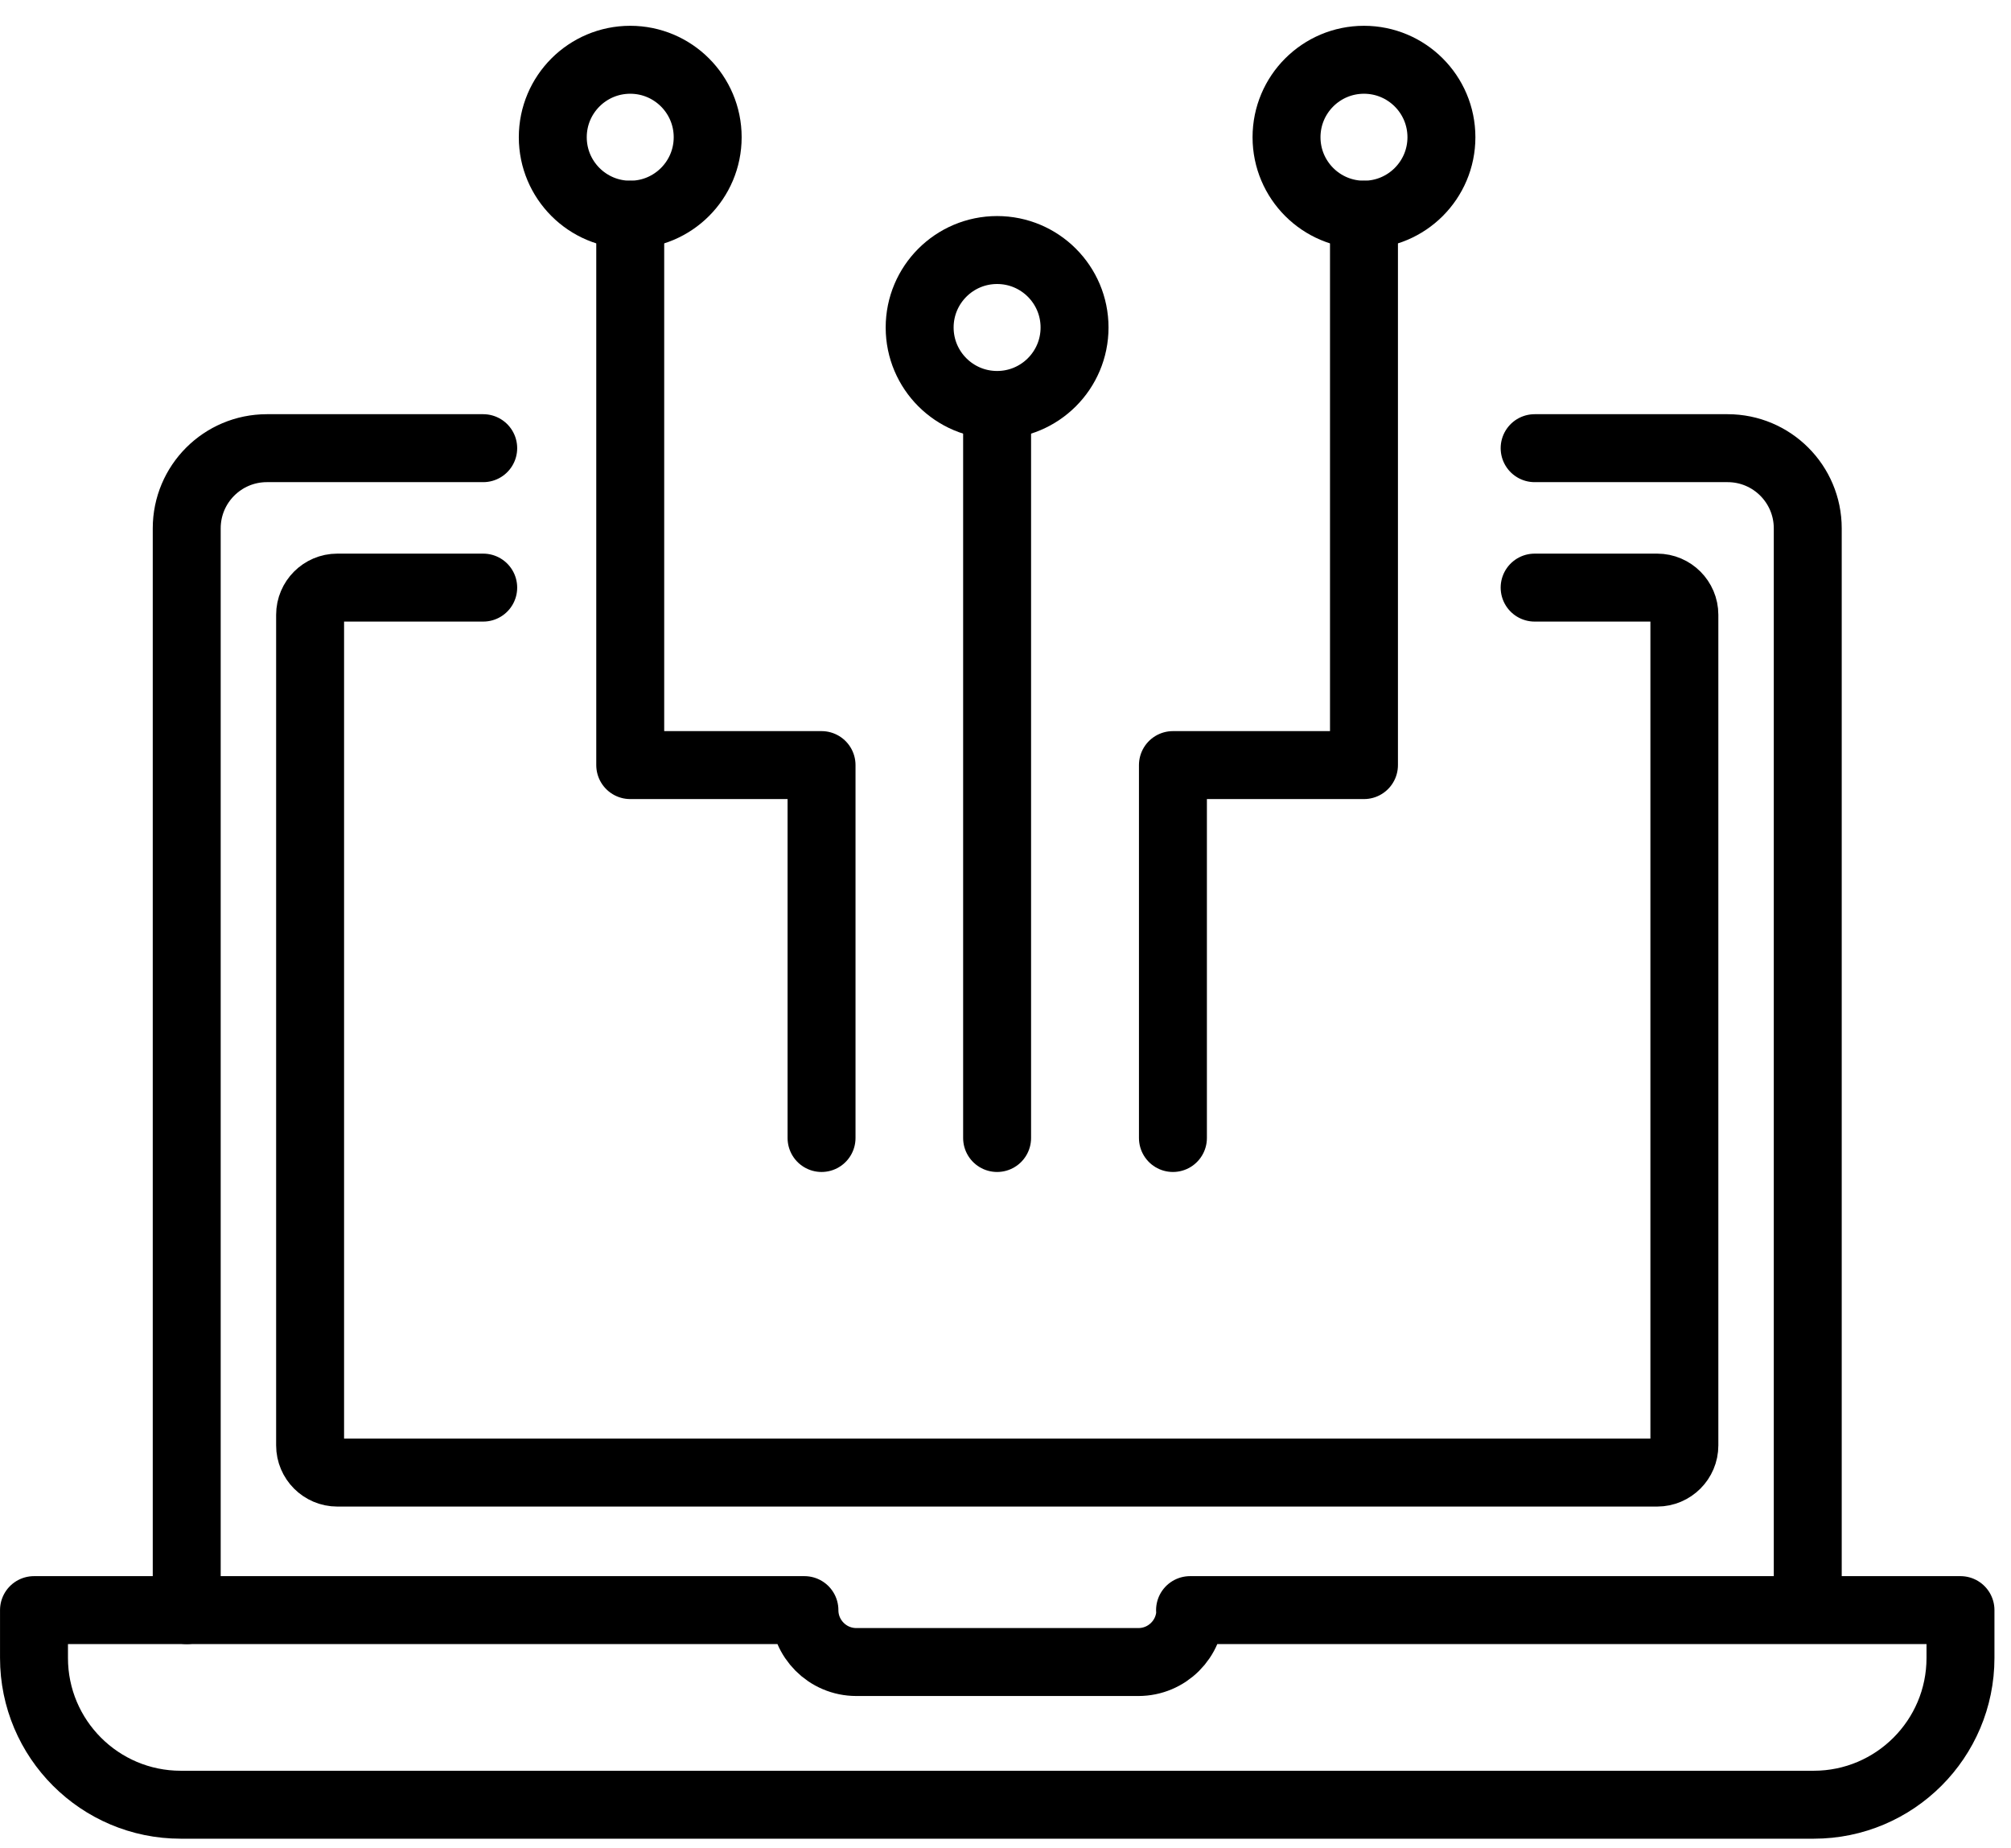
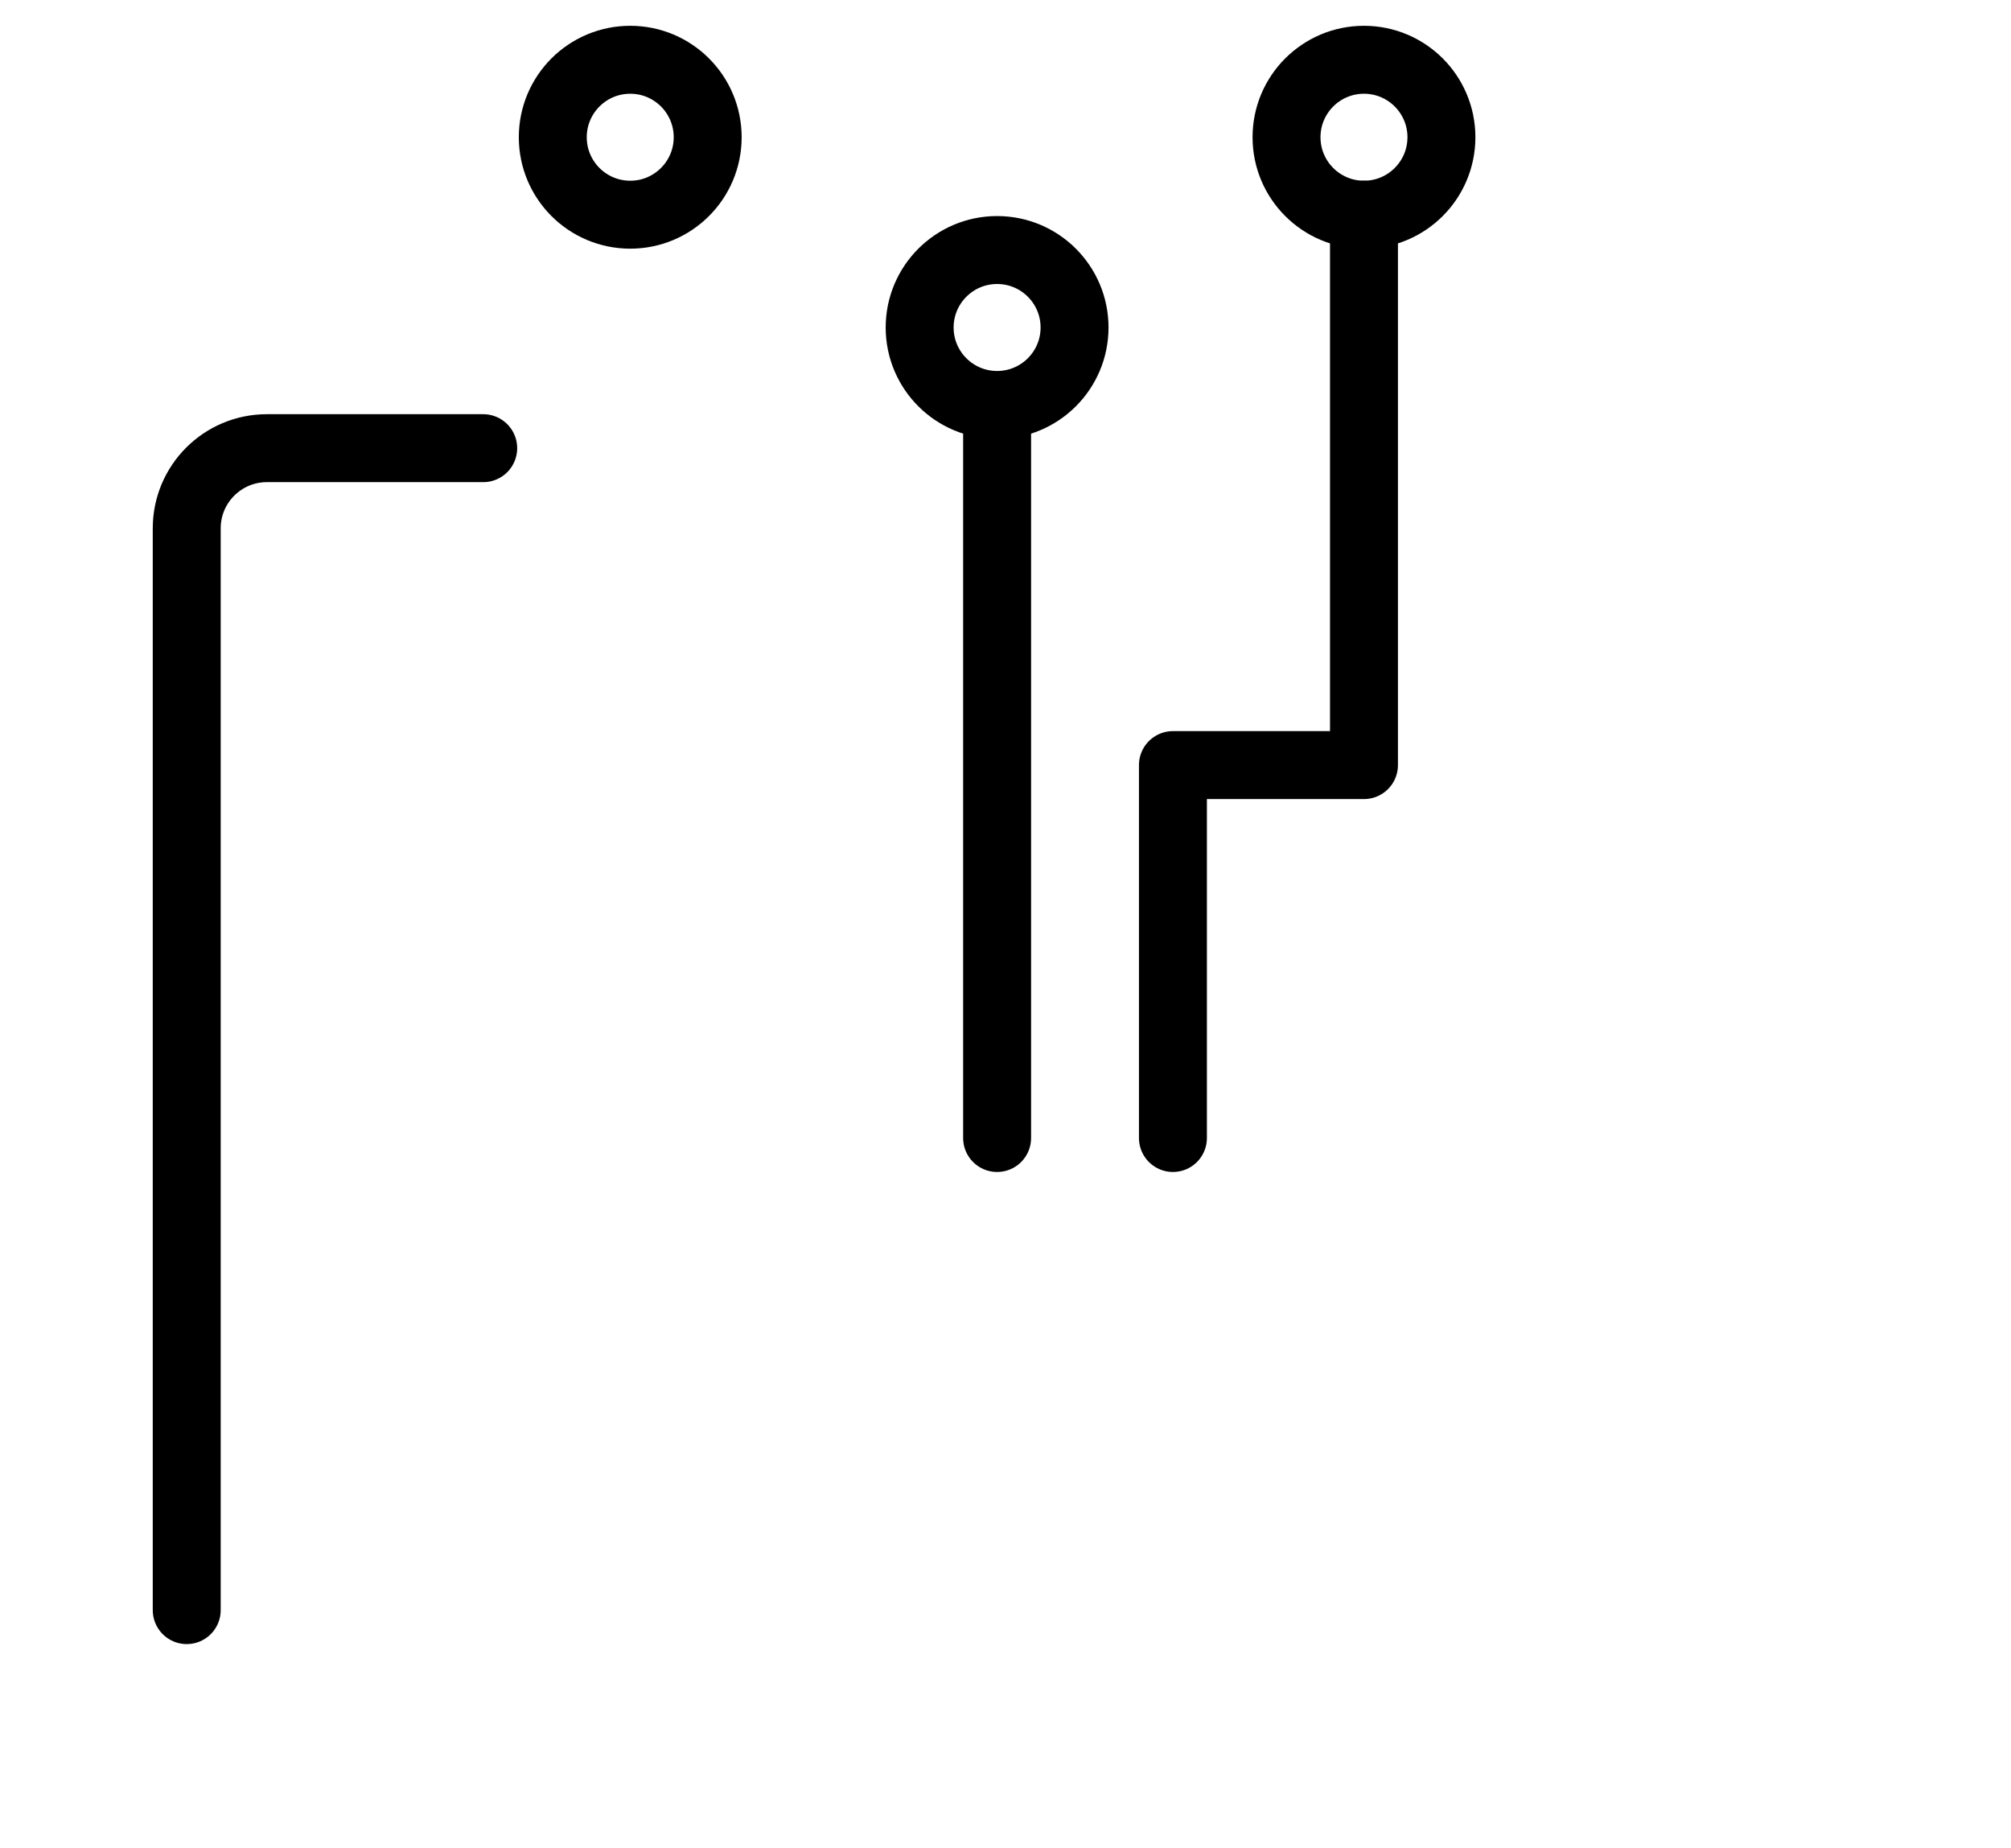
<svg xmlns="http://www.w3.org/2000/svg" width="74" height="68" viewBox="0 0 74 68" fill="none">
-   <path d="M56.471 16.489H63.571C65.201 16.489 66.521 17.809 66.521 19.439V58.249" stroke="black" stroke-width="2.5" stroke-linecap="round" stroke-linejoin="round" />
  <path d="M6.871 59.239V19.439C6.871 17.809 8.191 16.489 9.821 16.489H17.781" stroke="black" stroke-width="2.5" stroke-linecap="round" stroke-linejoin="round" />
-   <path d="M56.471 21.619H60.981C61.531 21.619 61.981 22.069 61.981 22.619V53.179C61.981 53.729 61.531 54.179 60.981 54.179H12.411C11.861 54.179 11.411 53.729 11.411 53.179V22.619C11.411 22.069 11.861 21.619 12.411 21.619H17.781" stroke="black" stroke-width="2.5" stroke-linecap="round" stroke-linejoin="round" />
-   <path d="M43.791 59.239H72.141V60.999C72.141 63.979 69.721 66.399 66.741 66.399H6.651C3.671 66.399 1.251 63.979 1.251 60.999V59.239H29.601C29.601 60.289 30.451 61.149 31.511 61.149H41.891C42.941 61.149 43.801 60.299 43.801 59.239" stroke="black" stroke-width="2.5" stroke-linecap="round" stroke-linejoin="round" />
  <path d="M23.191 7.899C24.765 7.899 26.041 6.623 26.041 5.049C26.041 3.475 24.765 2.199 23.191 2.199C21.617 2.199 20.341 3.475 20.341 5.049C20.341 6.623 21.617 7.899 23.191 7.899Z" stroke="black" stroke-width="2.5" stroke-linecap="round" stroke-linejoin="round" />
  <path d="M36.691 14.899C38.265 14.899 39.541 13.623 39.541 12.049C39.541 10.475 38.265 9.199 36.691 9.199C35.117 9.199 33.841 10.475 33.841 12.049C33.841 13.623 35.117 14.899 36.691 14.899Z" stroke="black" stroke-width="2.5" stroke-linecap="round" stroke-linejoin="round" />
  <path d="M50.191 7.899C51.765 7.899 53.041 6.623 53.041 5.049C53.041 3.475 51.765 2.199 50.191 2.199C48.617 2.199 47.341 3.475 47.341 5.049C47.341 6.623 48.617 7.899 50.191 7.899Z" stroke="black" stroke-width="2.5" stroke-linecap="round" stroke-linejoin="round" />
  <path d="M36.691 15.509V41.869" stroke="black" stroke-width="2.5" stroke-linecap="round" stroke-linejoin="round" />
-   <path d="M23.191 7.899V28.149H30.231V41.869" stroke="black" stroke-width="2.5" stroke-linecap="round" stroke-linejoin="round" />
  <path d="M50.191 7.899V28.149H43.161V41.869" stroke="black" stroke-width="2.5" stroke-linecap="round" stroke-linejoin="round" />
</svg>